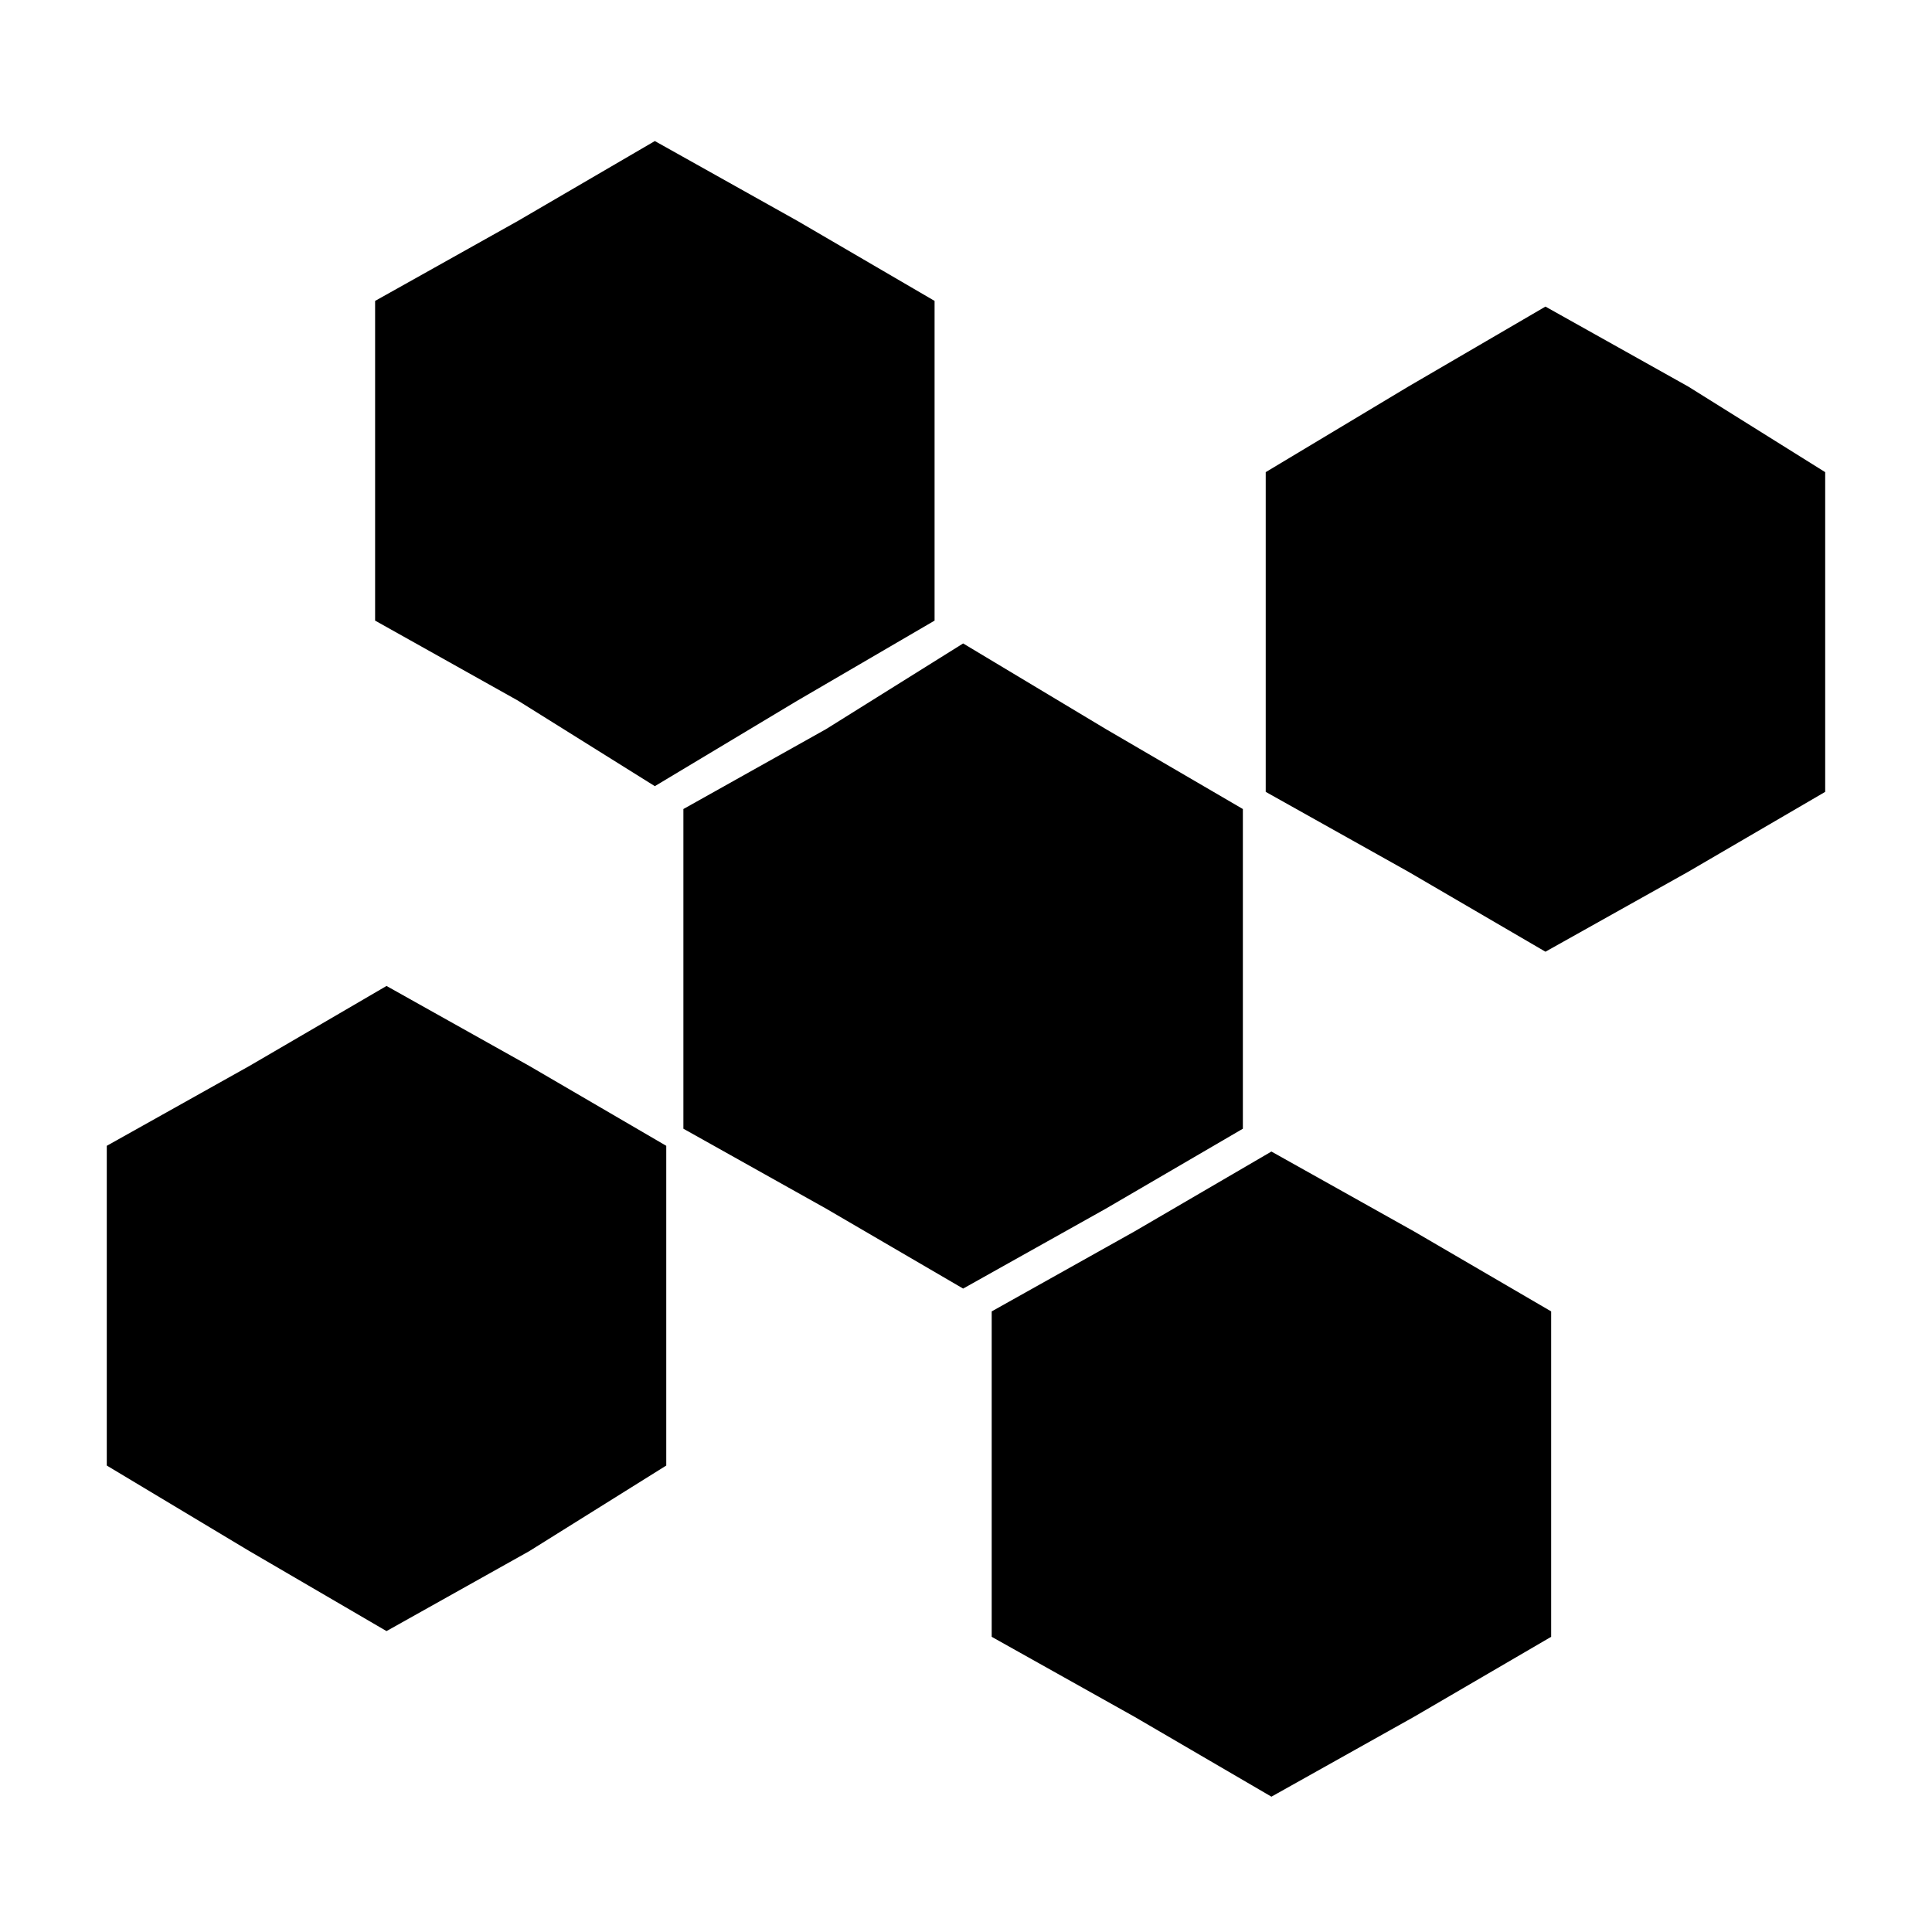
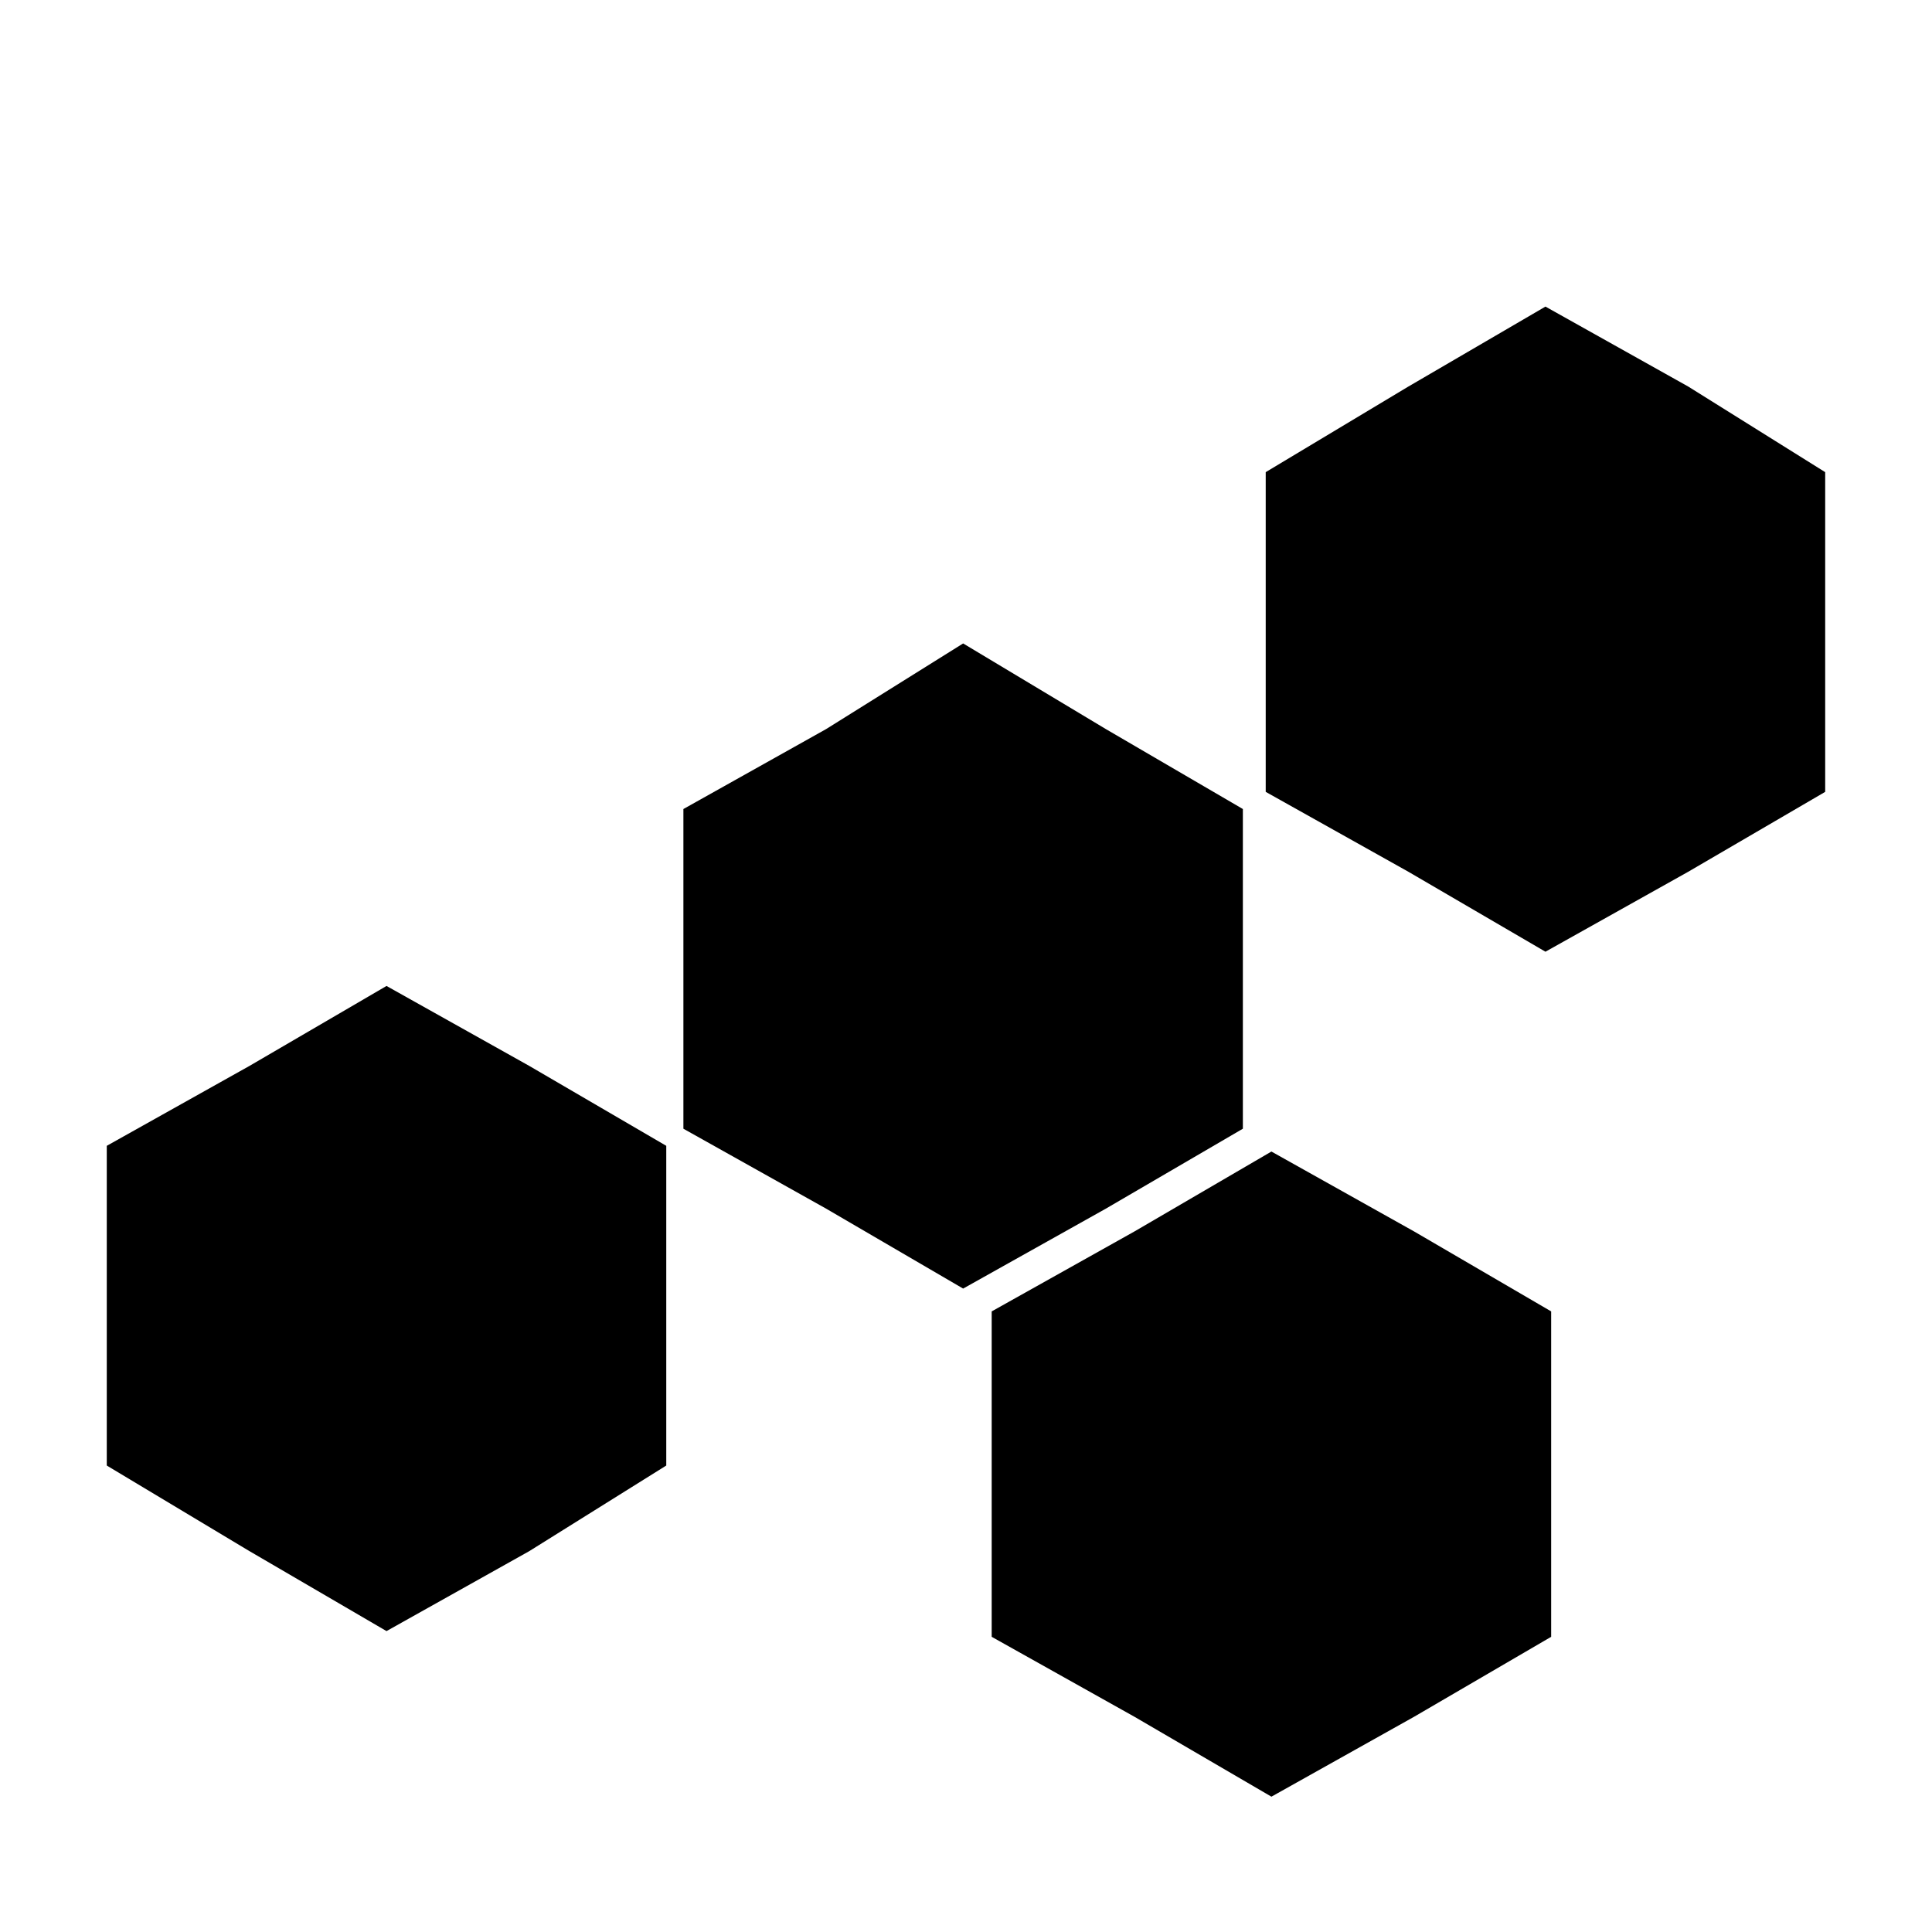
<svg xmlns="http://www.w3.org/2000/svg" fill="#000000" width="800px" height="800px" version="1.1" viewBox="144 144 512 512">
  <g fill-rule="evenodd">
-     <path d="m317.54 181.38 37.824 21.18 36.309 21.184v84.723l-36.309 21.184-37.824 22.691-36.309-22.691-37.824-21.184v-84.723l37.824-21.184z" />
    <path d="m399.24 314.52 37.824 22.695 36.309 21.184v84.723l-36.309 21.18-37.824 21.184-36.312-21.184-37.82-21.18v-84.723l37.82-21.184z" />
-     <path d="m480.94 449.17 37.824 21.184 36.309 21.18v86.238l-36.309 21.18-37.824 21.184-36.312-21.184-37.82-21.18v-86.238l37.82-21.18z" />
+     <path d="m480.94 449.17 37.824 21.184 36.309 21.18v86.238l-36.309 21.18-37.824 21.184-36.312-21.184-37.82-21.18v-86.238l37.82-21.18" />
    <path d="m553.56 225.25 37.824 21.18 36.309 22.695v84.727l-36.309 21.18-37.824 21.18-36.312-21.18-37.82-21.18v-84.727l37.82-22.695z" />
    <path d="m246.43 405.29 37.824 21.184 36.312 21.18v84.727l-36.312 22.691-37.824 21.184-36.309-21.184-37.824-22.691v-84.727l37.824-21.18z" />
  </g>
</svg>